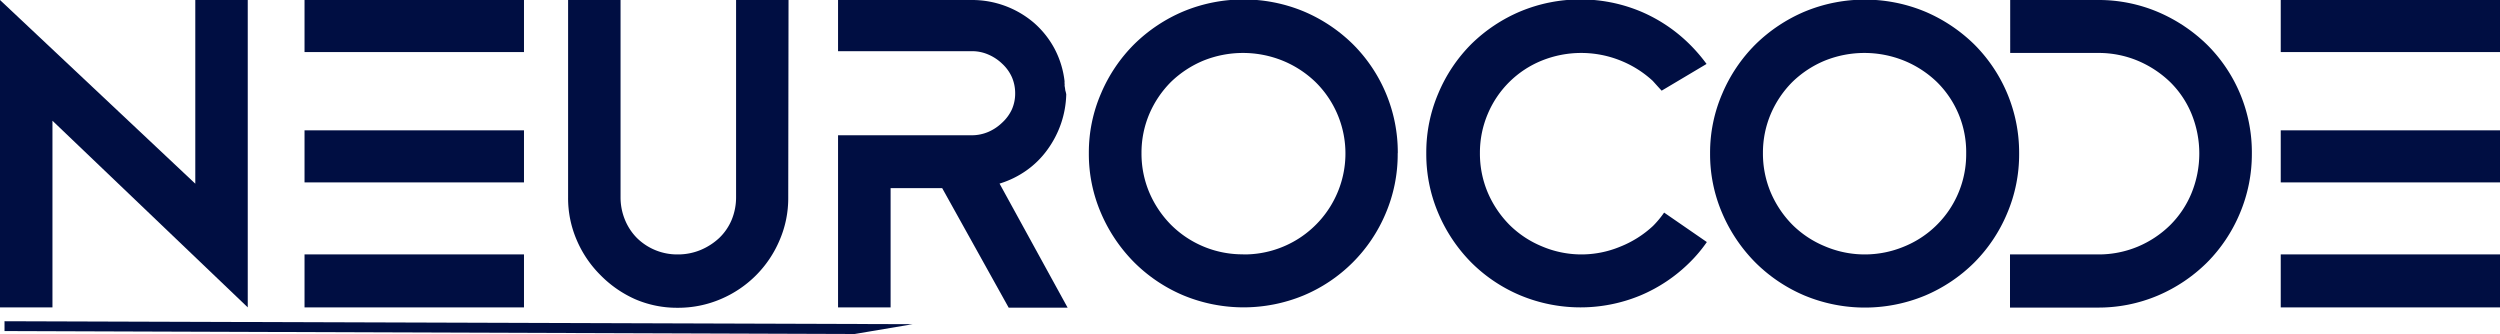
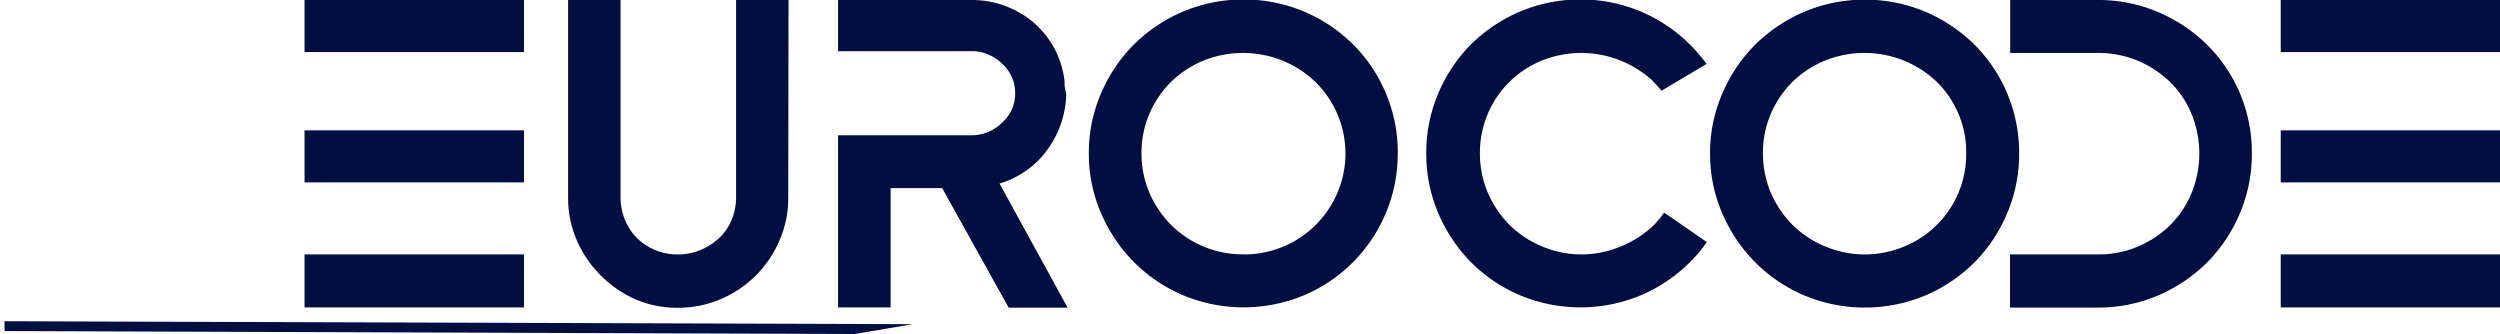
<svg xmlns="http://www.w3.org/2000/svg" viewBox="0 0 254.49 34.01">
  <defs>
    <style>.cls-1{fill:#000e42;}</style>
  </defs>
  <g id="katman_2" data-name="katman 2">
    <g id="katman_1-2" data-name="katman 1">
      <path class="cls-1" d="M.46,33.7v-1L92.92,33,87,34Z" />
-       <path class="cls-1" d="M0,31.29V0L19.88,18.7V0h5.34V31.29l-19.88-19v19Z" />
      <path class="cls-1" d="M53.34,5.3H31V0H53.34Zm0,13.27H31v-5.3H53.34ZM31,31.29V25.9H53.34v5.39Z" />
      <path class="cls-1" d="M80.24,20.11a10.76,10.76,0,0,1-.88,4.34,11.25,11.25,0,0,1-6,6,11,11,0,0,1-4.38.88,10.73,10.73,0,0,1-4.34-.88A11.5,11.5,0,0,1,61.12,28a11.26,11.26,0,0,1-2.41-3.56,10.76,10.76,0,0,1-.88-4.34V0h5.34V20.07a6,6,0,0,0,.45,2.31,5.68,5.68,0,0,0,1.22,1.85A5.84,5.84,0,0,0,69,25.9a6,6,0,0,0,2.31-.45,6.38,6.38,0,0,0,1.9-1.22,5.5,5.5,0,0,0,1.27-1.85,6,6,0,0,0,.45-2.31V0h5.34Z" />
      <path class="cls-1" d="M108.54,9.6a9.93,9.93,0,0,1-.54,3,10.07,10.07,0,0,1-1.38,2.64,9.08,9.08,0,0,1-2.13,2.11,9.57,9.57,0,0,1-2.74,1.34l6.93,12.63h-6L95.91,19.15H90.66V31.29H85.31V13.77H98.94a4.29,4.29,0,0,0,1.66-.34,4.69,4.69,0,0,0,1.4-.93,4.24,4.24,0,0,0,1-1.35,4,4,0,0,0,.34-1.66A4.1,4.1,0,0,0,103,7.84a4.21,4.21,0,0,0-1-1.37,4.66,4.66,0,0,0-1.4-.92,4.11,4.11,0,0,0-1.66-.34H85.31V0H98.94a9.69,9.69,0,0,1,6.32,2.33A9.3,9.3,0,0,1,107.37,5a9.41,9.41,0,0,1,1,3.28,1.4,1.4,0,0,0,0,.23.72.72,0,0,1,0,.22,4,4,0,0,1,.07.46A3.39,3.39,0,0,1,108.54,9.6Z" />
      <path class="cls-1" d="M142.28,15.62a15.31,15.31,0,0,1-1.23,6.12,15.6,15.6,0,0,1-8.34,8.33,16,16,0,0,1-12.24,0,15.76,15.76,0,0,1-5-3.35,16.08,16.08,0,0,1-3.38-5,15.16,15.16,0,0,1-1.25-6.12,15.11,15.11,0,0,1,1.25-6.11,15.76,15.76,0,0,1,3.38-5,16,16,0,0,1,5-3.33,16,16,0,0,1,12.24,0,16,16,0,0,1,5,3.33,15.55,15.55,0,0,1,4.58,11.07ZM126.54,25.9a10.3,10.3,0,0,0,9.58-6.22,10.2,10.2,0,0,0-2.23-11.35,10.57,10.57,0,0,0-3.31-2.15,10.78,10.78,0,0,0-8.1,0,10.62,10.62,0,0,0-3.27,2.15,10.38,10.38,0,0,0-2.2,3.24,10.1,10.1,0,0,0-.81,4,10.19,10.19,0,0,0,.81,4.06,10.58,10.58,0,0,0,2.2,3.26,10.3,10.3,0,0,0,7.33,3Z" />
      <path class="cls-1" d="M160.93,25.9a10.31,10.31,0,0,0,4-.79A10.69,10.69,0,0,0,168.27,23a9.71,9.71,0,0,0,1.13-1.36l4.35,3A14.49,14.49,0,0,1,172,26.72a15.82,15.82,0,0,1-5,3.35,15.94,15.94,0,0,1-12.23,0,15.67,15.67,0,0,1-5-3.35,16,16,0,0,1-3.35-5,15.31,15.31,0,0,1-1.23-6.12,15.26,15.26,0,0,1,1.23-6.11,15.68,15.68,0,0,1,3.35-5,16,16,0,0,1,5-3.33,15.94,15.94,0,0,1,12.23,0,15.82,15.82,0,0,1,5,3.35,16.59,16.59,0,0,1,1.72,2l-4.57,2.72c-.31-.33-.61-.67-.91-1A10.69,10.69,0,0,0,165,6.18a10.73,10.73,0,0,0-8.08,0,10.06,10.06,0,0,0-5.46,5.39,10.1,10.1,0,0,0-.81,4,10.19,10.19,0,0,0,.81,4.06,10.58,10.58,0,0,0,2.2,3.26,10.17,10.17,0,0,0,3.26,2.17A10.3,10.3,0,0,0,160.93,25.9Z" />
      <path class="cls-1" d="M205.54,15.62a15.31,15.31,0,0,1-1.23,6.12,15.66,15.66,0,0,1-3.35,5,15.87,15.87,0,0,1-5,3.35,16,16,0,0,1-12.25,0,15.82,15.82,0,0,1-5-3.35,16.08,16.08,0,0,1-3.38-5,15.16,15.16,0,0,1-1.25-6.12,15.11,15.11,0,0,1,1.25-6.11,15.76,15.76,0,0,1,3.38-5,16.11,16.11,0,0,1,5-3.33,16,16,0,0,1,12.25,0,16.16,16.16,0,0,1,5,3.33,15.55,15.55,0,0,1,4.58,11.07ZM189.8,25.9a10.39,10.39,0,0,0,4-.79,10.13,10.13,0,0,0,6.35-9.49,10,10,0,0,0-3-7.29,10.57,10.57,0,0,0-3.31-2.15,10.78,10.78,0,0,0-8.1,0,10.5,10.5,0,0,0-3.27,2.15,10.38,10.38,0,0,0-2.2,3.24,10.1,10.1,0,0,0-.81,4,10.19,10.19,0,0,0,.81,4.06,10.58,10.58,0,0,0,2.2,3.26,10.21,10.21,0,0,0,3.27,2.17A10.35,10.35,0,0,0,189.8,25.9Z" />
      <path class="cls-1" d="M213.55,25.9a10.35,10.35,0,0,0,4.06-.79,10.48,10.48,0,0,0,3.28-2.17,9.9,9.9,0,0,0,2.19-3.26,10.68,10.68,0,0,0,0-8.11,9.72,9.72,0,0,0-2.19-3.24,10.78,10.78,0,0,0-3.28-2.15,10.35,10.35,0,0,0-4.06-.79h-8.92V0h8.92a15.48,15.48,0,0,1,6.12,1.22,16.28,16.28,0,0,1,5,3.33,15.43,15.43,0,0,1,4.56,11.07A15.47,15.47,0,0,1,228,21.74a15.66,15.66,0,0,1-3.35,5,16,16,0,0,1-5,3.35,15.48,15.48,0,0,1-6.12,1.22h-8.92V25.9Z" />
      <path class="cls-1" d="M254.49,5.3H232.17V0h22.32Zm0,13.27H232.17v-5.3h22.32ZM232.17,31.29V25.9h22.32v5.39Z" />
    </g>
  </g>
</svg>